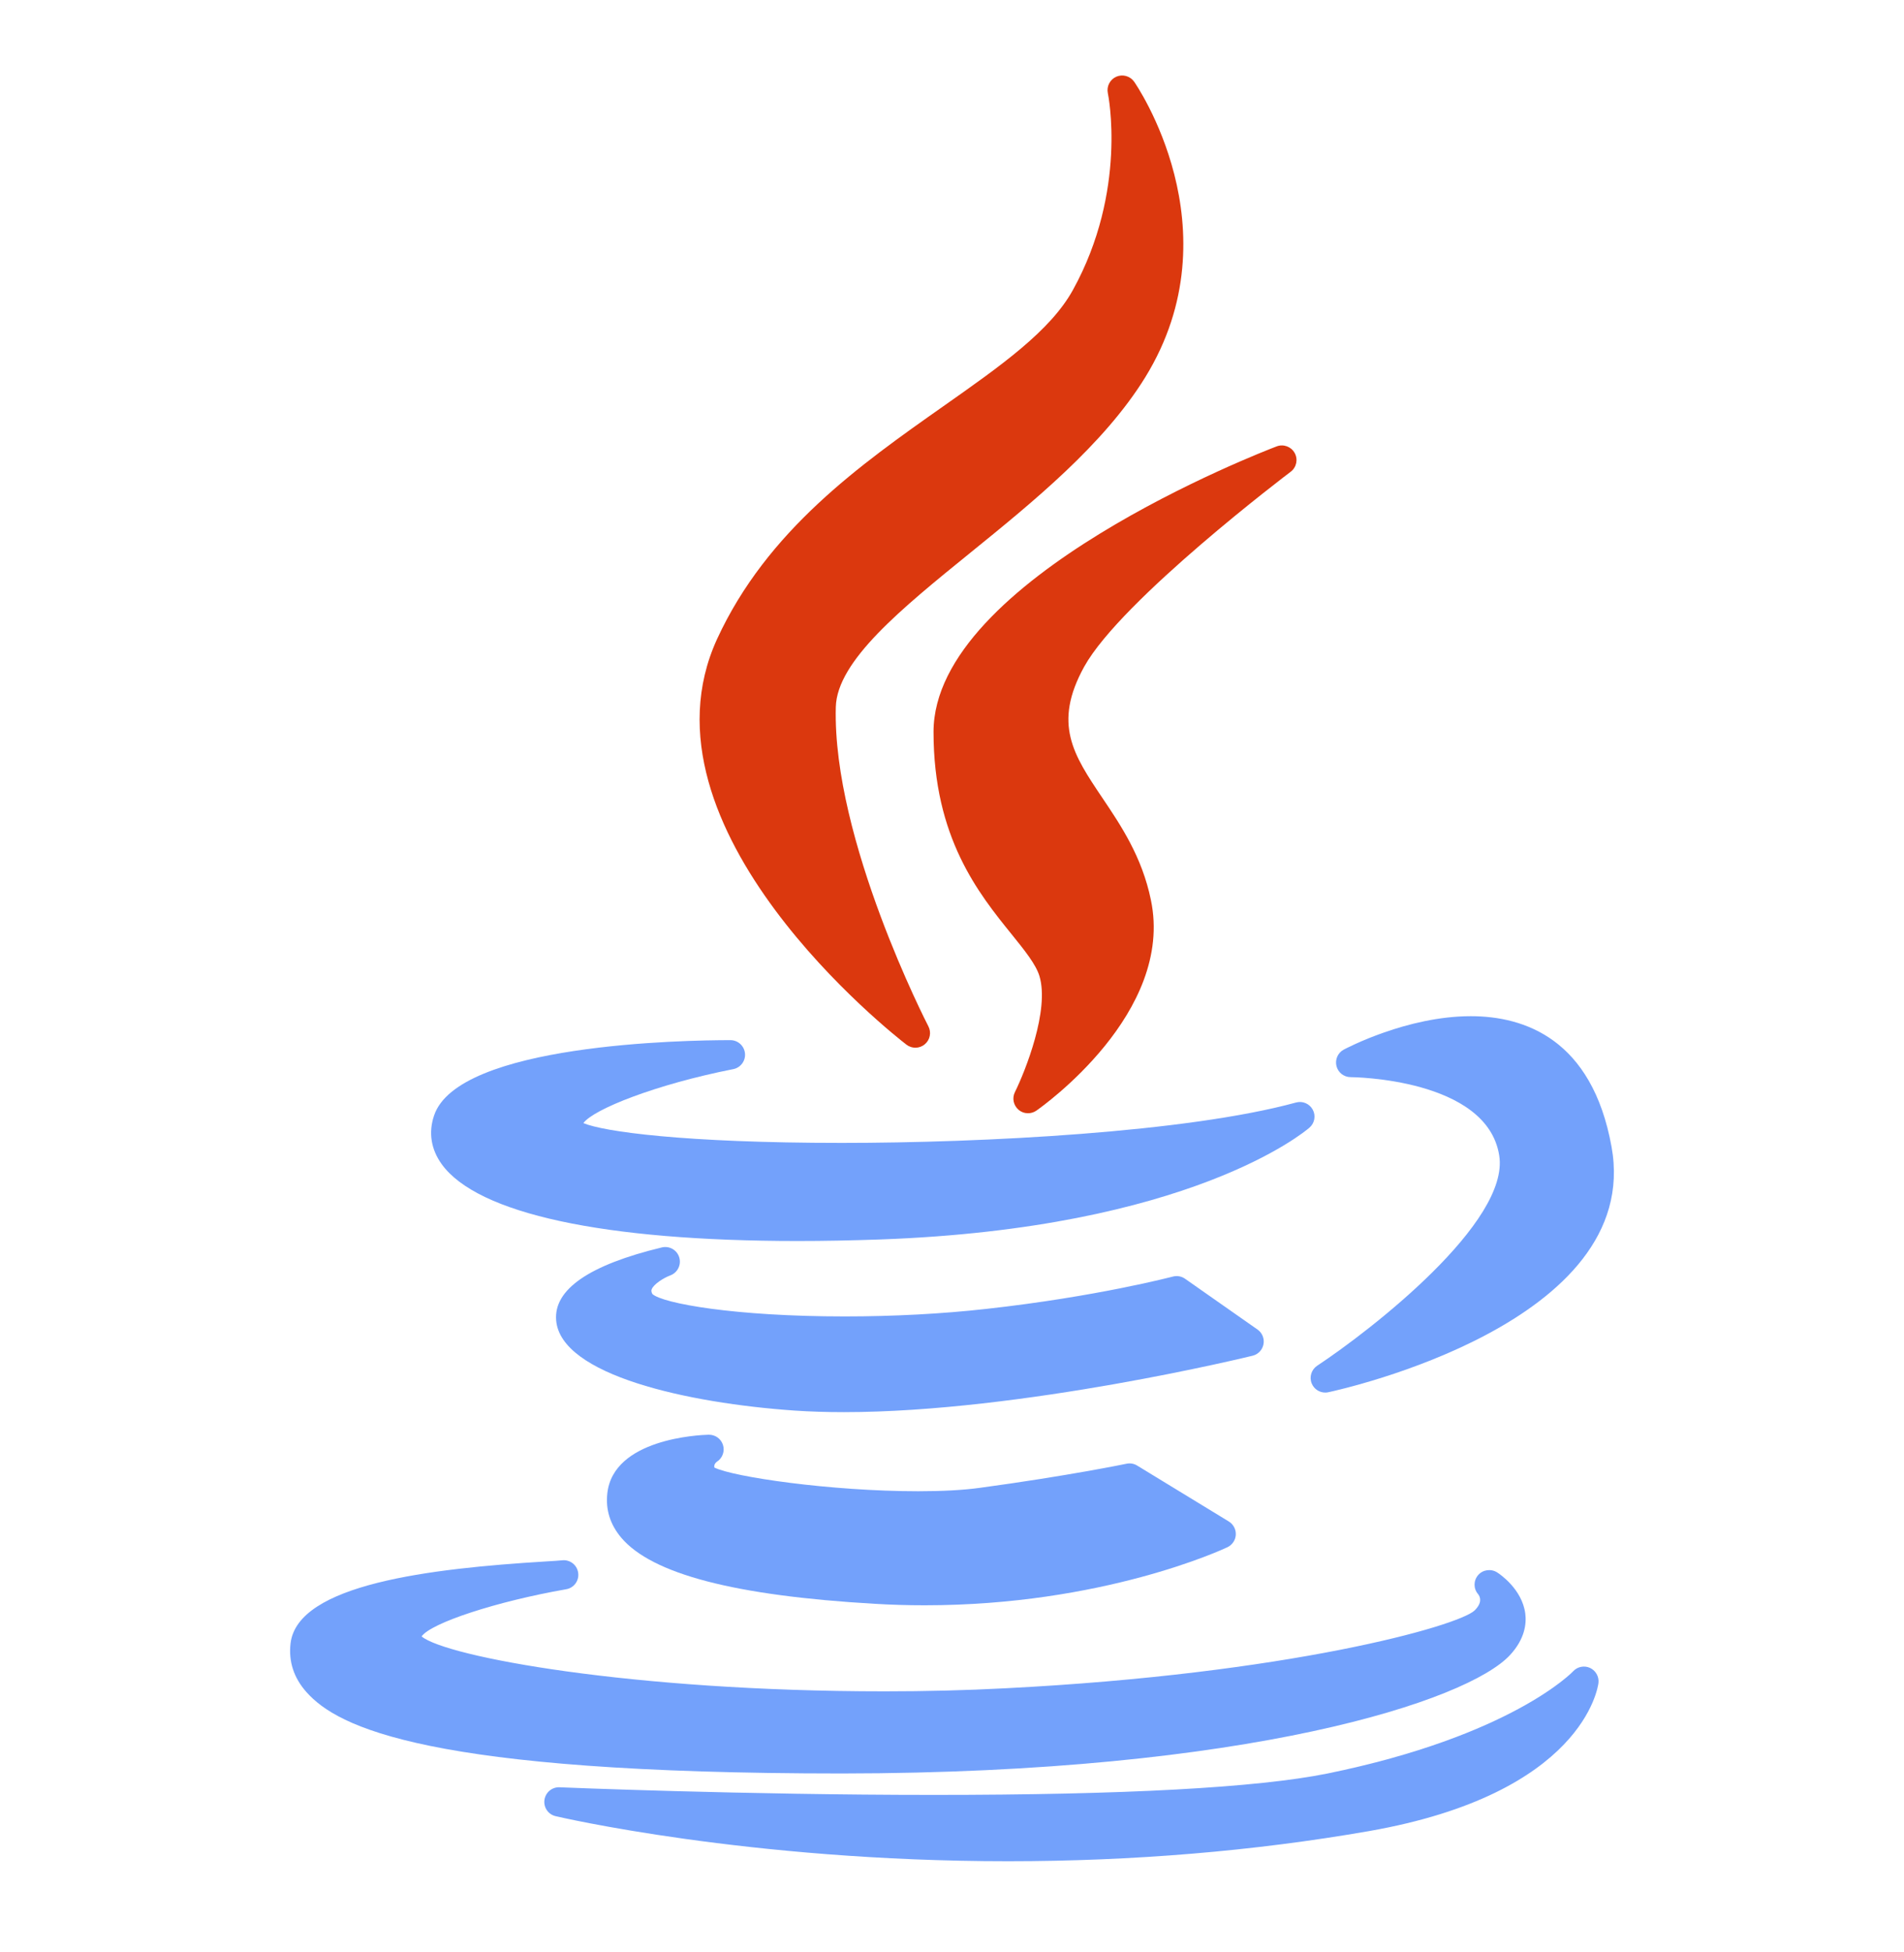
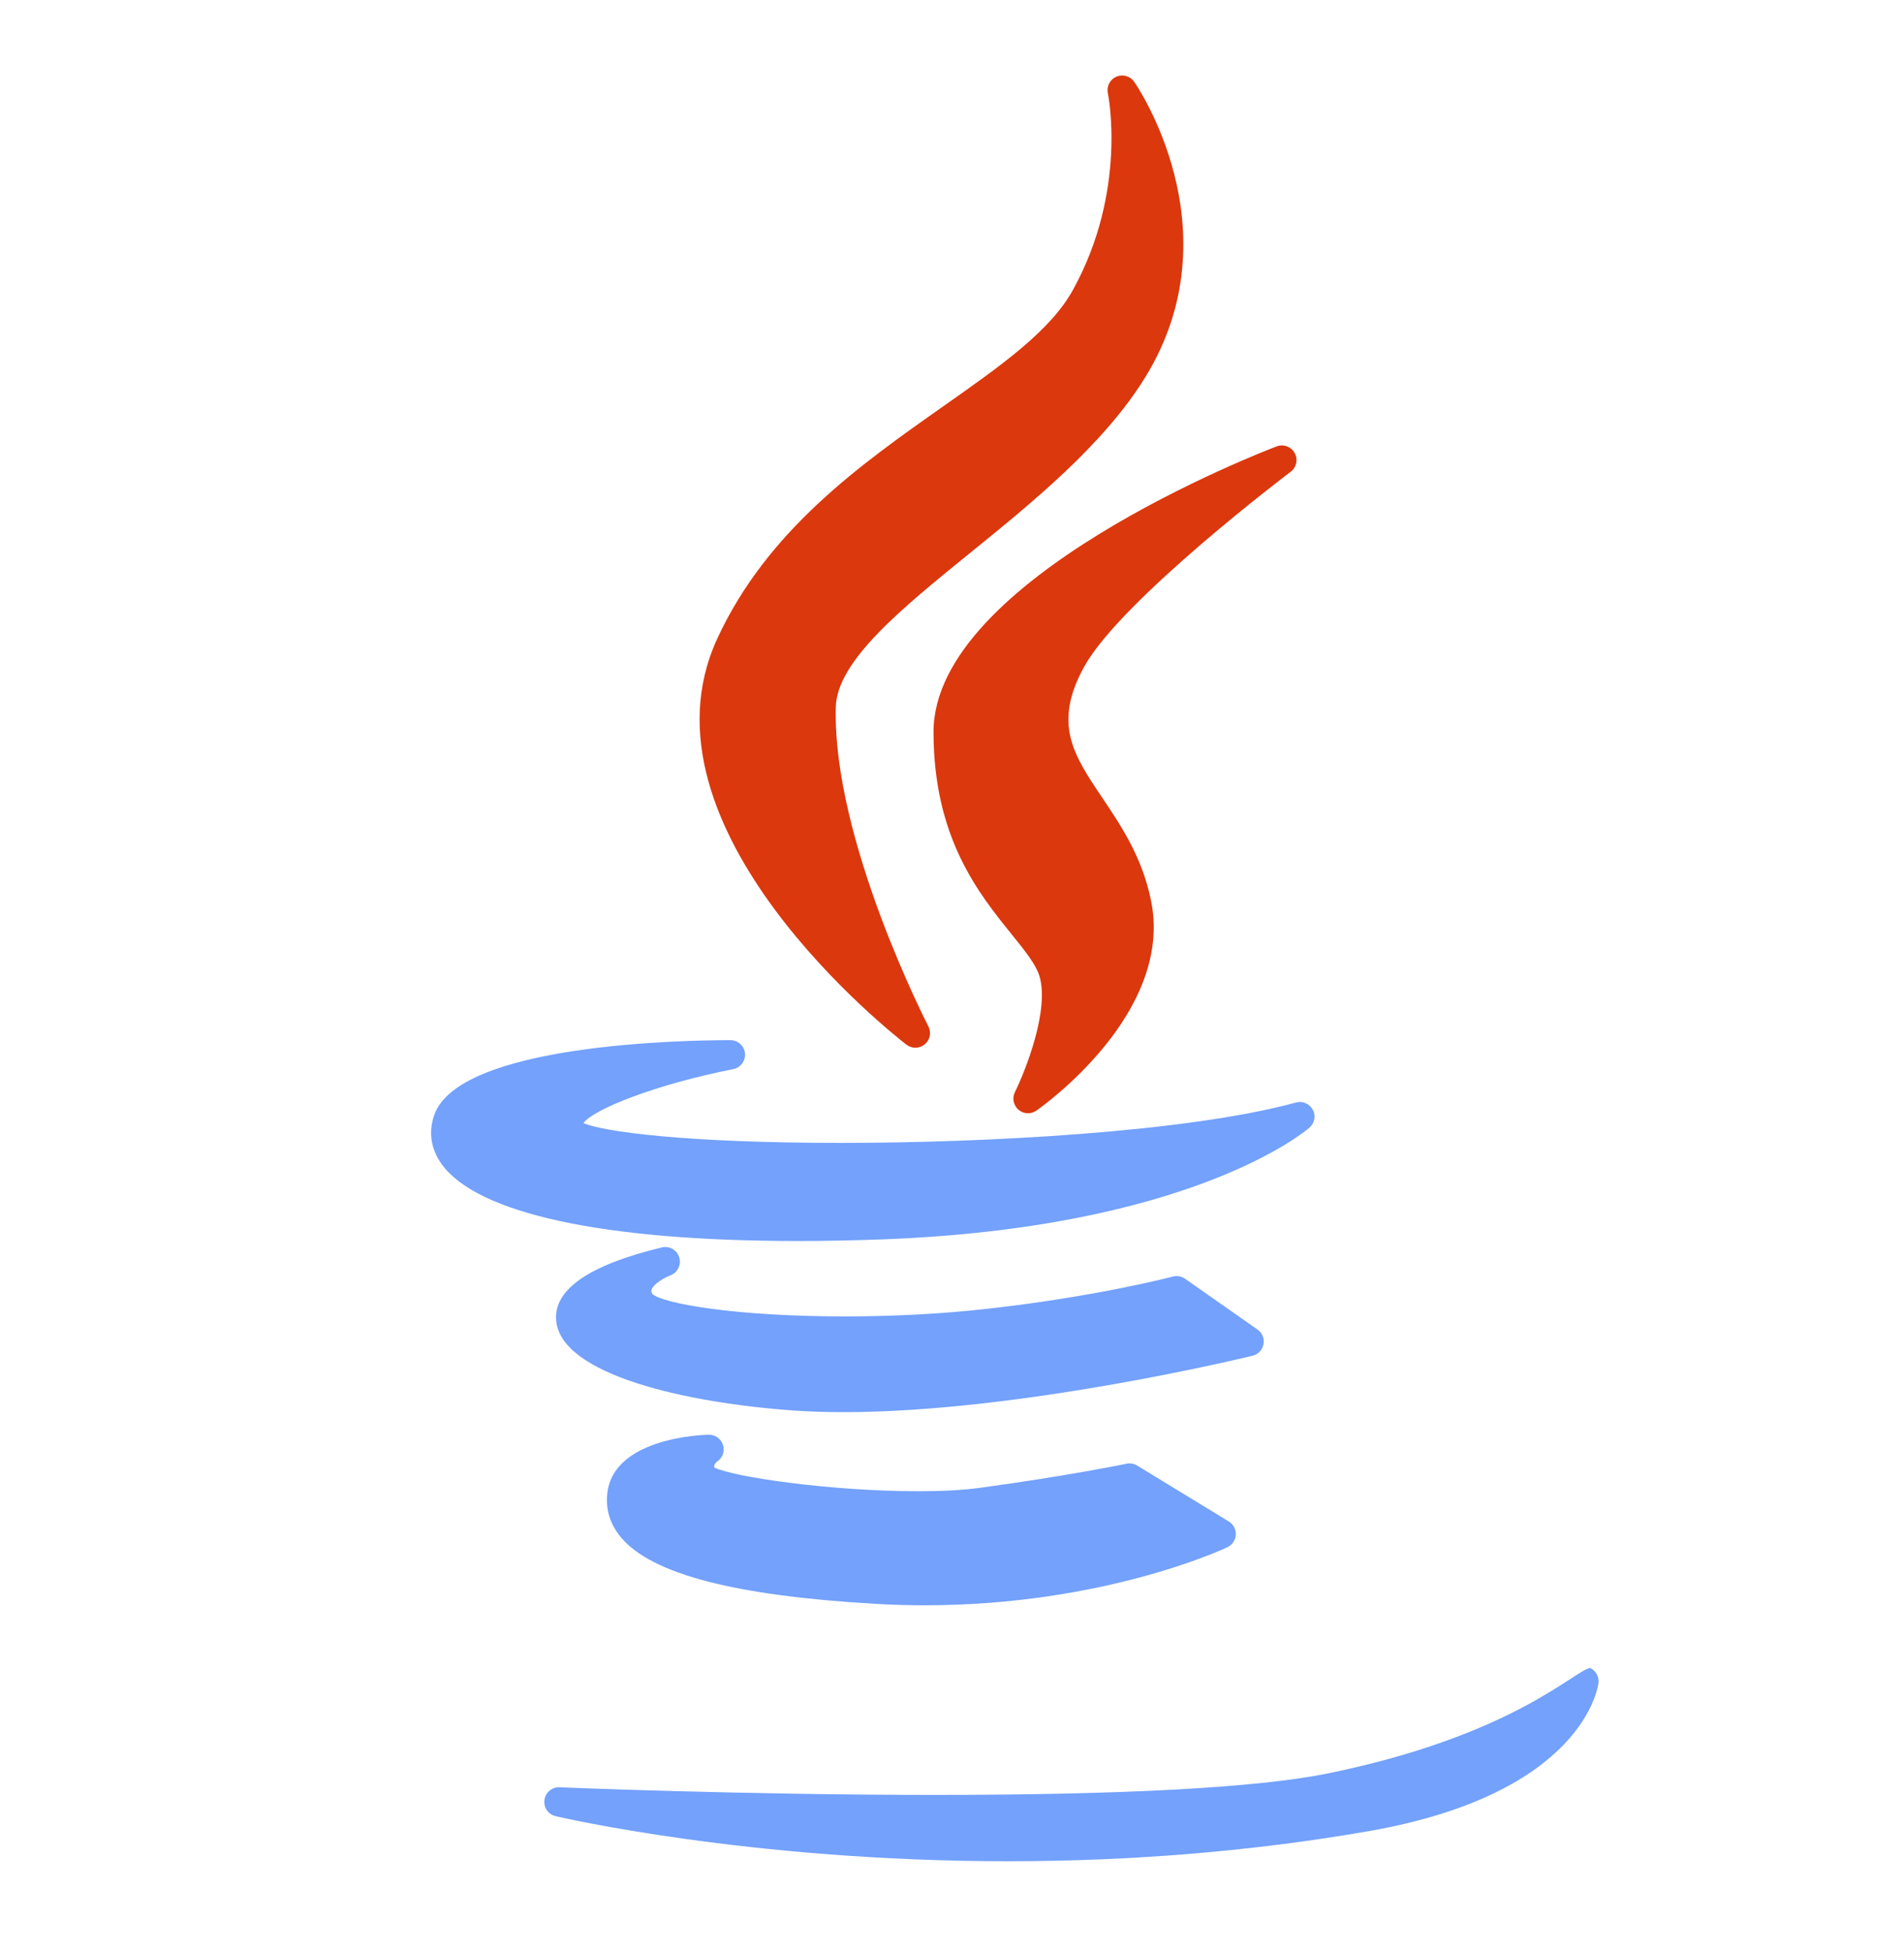
<svg xmlns="http://www.w3.org/2000/svg" width="40" height="41" viewBox="0 0 40 41" fill="none">
  <g clip-path="url(#clip0_676_39412)">
    <path d="M19.814 8.534C18.082 9.753 16.118 11.134 15.065 13.419C13.238 17.406 18.805 21.755 19.043 21.938C19.099 21.981 19.165 22.002 19.231 22.002C19.301 22.002 19.371 21.978 19.428 21.93C19.539 21.838 19.57 21.681 19.504 21.553C19.483 21.514 17.485 17.632 17.559 14.847C17.585 13.877 18.943 12.777 20.38 11.612C21.696 10.545 23.188 9.336 24.061 7.921C25.977 4.807 23.847 1.745 23.826 1.715C23.741 1.596 23.585 1.553 23.451 1.611C23.318 1.67 23.244 1.815 23.274 1.957C23.279 1.977 23.693 4.002 22.541 6.088C22.066 6.95 21.023 7.684 19.814 8.534Z" fill="#DB380E" />
    <path d="M27.115 9.907C27.237 9.815 27.273 9.647 27.199 9.513C27.125 9.379 26.964 9.32 26.821 9.374C26.526 9.486 19.612 12.151 19.612 15.371C19.612 17.591 20.561 18.764 21.253 19.62C21.524 19.956 21.759 20.246 21.836 20.494C22.054 21.207 21.538 22.497 21.322 22.934C21.259 23.059 21.29 23.211 21.396 23.303C21.453 23.353 21.525 23.378 21.597 23.378C21.658 23.378 21.719 23.36 21.773 23.323C21.891 23.24 24.678 21.27 24.178 18.897C23.992 17.994 23.549 17.335 23.157 16.753C22.551 15.852 22.114 15.201 22.778 13.999C23.556 12.597 27.079 9.934 27.115 9.907Z" fill="#DB380E" />
    <path d="M9.118 23.429C8.999 23.784 9.055 24.136 9.279 24.447C10.029 25.488 12.684 26.061 16.755 26.061C16.755 26.061 16.755 26.061 16.755 26.061C17.307 26.061 17.89 26.05 18.486 26.029C24.995 25.796 27.41 23.768 27.509 23.681C27.618 23.587 27.647 23.431 27.58 23.305C27.512 23.178 27.366 23.114 27.227 23.153C24.935 23.779 20.654 24.001 17.685 24.001C14.362 24.001 12.67 23.762 12.256 23.585C12.469 23.293 13.78 22.772 15.404 22.452C15.559 22.422 15.666 22.278 15.651 22.121C15.635 21.963 15.503 21.843 15.345 21.843C14.393 21.843 9.617 21.92 9.118 23.429Z" fill="#73A1FB" />
-     <path d="M30.899 21.34C29.557 21.34 28.284 22.013 28.23 22.042C28.106 22.108 28.043 22.251 28.077 22.387C28.111 22.524 28.234 22.62 28.375 22.62C28.403 22.62 31.239 22.643 31.496 24.264C31.723 25.661 28.813 27.926 27.672 28.68C27.549 28.762 27.501 28.919 27.558 29.055C27.607 29.172 27.72 29.244 27.842 29.244C27.863 29.244 27.884 29.242 27.906 29.237C28.177 29.179 34.527 27.78 33.856 24.082C33.446 21.816 32.022 21.34 30.899 21.34Z" fill="#73A1FB" />
    <path d="M26.544 28.228C26.566 28.11 26.517 27.989 26.418 27.92L24.895 26.853C24.821 26.801 24.727 26.785 24.64 26.808C24.624 26.812 23.032 27.231 20.72 27.487C19.802 27.59 18.775 27.645 17.748 27.645C15.436 27.645 13.925 27.373 13.705 27.174C13.676 27.118 13.685 27.092 13.69 27.078C13.73 26.967 13.944 26.835 14.083 26.783C14.235 26.726 14.317 26.561 14.27 26.405C14.223 26.249 14.062 26.158 13.904 26.196C12.376 26.564 11.629 27.08 11.684 27.728C11.78 28.877 14.441 29.466 16.691 29.622C17.014 29.644 17.364 29.655 17.731 29.655C17.731 29.655 17.731 29.655 17.731 29.655C21.472 29.655 26.268 28.482 26.316 28.47C26.433 28.441 26.522 28.347 26.544 28.228Z" fill="#73A1FB" />
    <path d="M15.064 30.694C15.179 30.619 15.23 30.476 15.189 30.345C15.148 30.213 15.026 30.127 14.888 30.129C14.683 30.134 12.884 30.215 12.759 31.36C12.72 31.703 12.819 32.015 13.05 32.29C13.696 33.055 15.439 33.51 18.378 33.68C18.726 33.701 19.079 33.711 19.428 33.711C23.164 33.711 25.681 32.541 25.786 32.492C25.888 32.443 25.956 32.343 25.962 32.23C25.968 32.117 25.911 32.01 25.815 31.951L23.89 30.777C23.824 30.736 23.744 30.722 23.668 30.738C23.655 30.741 22.433 30.994 20.589 31.244C20.241 31.292 19.803 31.316 19.291 31.316C17.449 31.316 15.4 31.015 15.007 30.818C15.001 30.781 15.008 30.734 15.064 30.694Z" fill="#73A1FB" />
-     <path d="M17.686 37.243C26.245 37.236 30.838 35.714 31.723 34.756C32.037 34.417 32.07 34.097 32.044 33.887C31.978 33.372 31.508 33.056 31.455 33.022C31.327 32.939 31.154 32.961 31.054 33.076C30.954 33.192 30.952 33.361 31.052 33.476C31.106 33.546 31.137 33.662 30.979 33.82C30.626 34.15 27.058 35.153 21.117 35.454C20.303 35.497 19.45 35.518 18.58 35.518C13.261 35.518 9.368 34.79 8.857 34.365C9.054 34.082 10.431 33.63 11.895 33.374C12.06 33.346 12.172 33.19 12.146 33.025C12.121 32.859 11.968 32.745 11.802 32.767C11.76 32.772 11.62 32.781 11.458 32.791C9.042 32.938 6.249 33.267 6.104 34.512C6.06 34.891 6.172 35.236 6.439 35.535C7.091 36.269 8.967 37.243 17.686 37.243C17.686 37.243 17.686 37.243 17.686 37.243Z" fill="#73A1FB" />
-     <path d="M33.404 35.026C33.283 34.971 33.14 34.999 33.05 35.096C33.038 35.11 31.751 36.455 27.882 37.245C26.401 37.542 23.62 37.693 19.618 37.693C15.609 37.693 11.793 37.535 11.755 37.533C11.596 37.526 11.46 37.642 11.438 37.798C11.416 37.955 11.517 38.103 11.671 38.139C11.711 38.149 15.709 39.086 21.176 39.086C23.799 39.086 26.35 38.873 28.761 38.453C33.255 37.665 33.569 35.436 33.581 35.342C33.596 35.21 33.525 35.083 33.404 35.026Z" fill="#73A1FB" />
+     <path d="M33.404 35.026C33.038 35.11 31.751 36.455 27.882 37.245C26.401 37.542 23.62 37.693 19.618 37.693C15.609 37.693 11.793 37.535 11.755 37.533C11.596 37.526 11.46 37.642 11.438 37.798C11.416 37.955 11.517 38.103 11.671 38.139C11.711 38.149 15.709 39.086 21.176 39.086C23.799 39.086 26.35 38.873 28.761 38.453C33.255 37.665 33.569 35.436 33.581 35.342C33.596 35.21 33.525 35.083 33.404 35.026Z" fill="#73A1FB" />
  </g>
  <defs>
    <clipPath id="clip0_676_39412">
      <rect width="37.5" height="37.5" fill="white" transform="translate(1.25 1.585)" />
    </clipPath>
  </defs>
</svg>